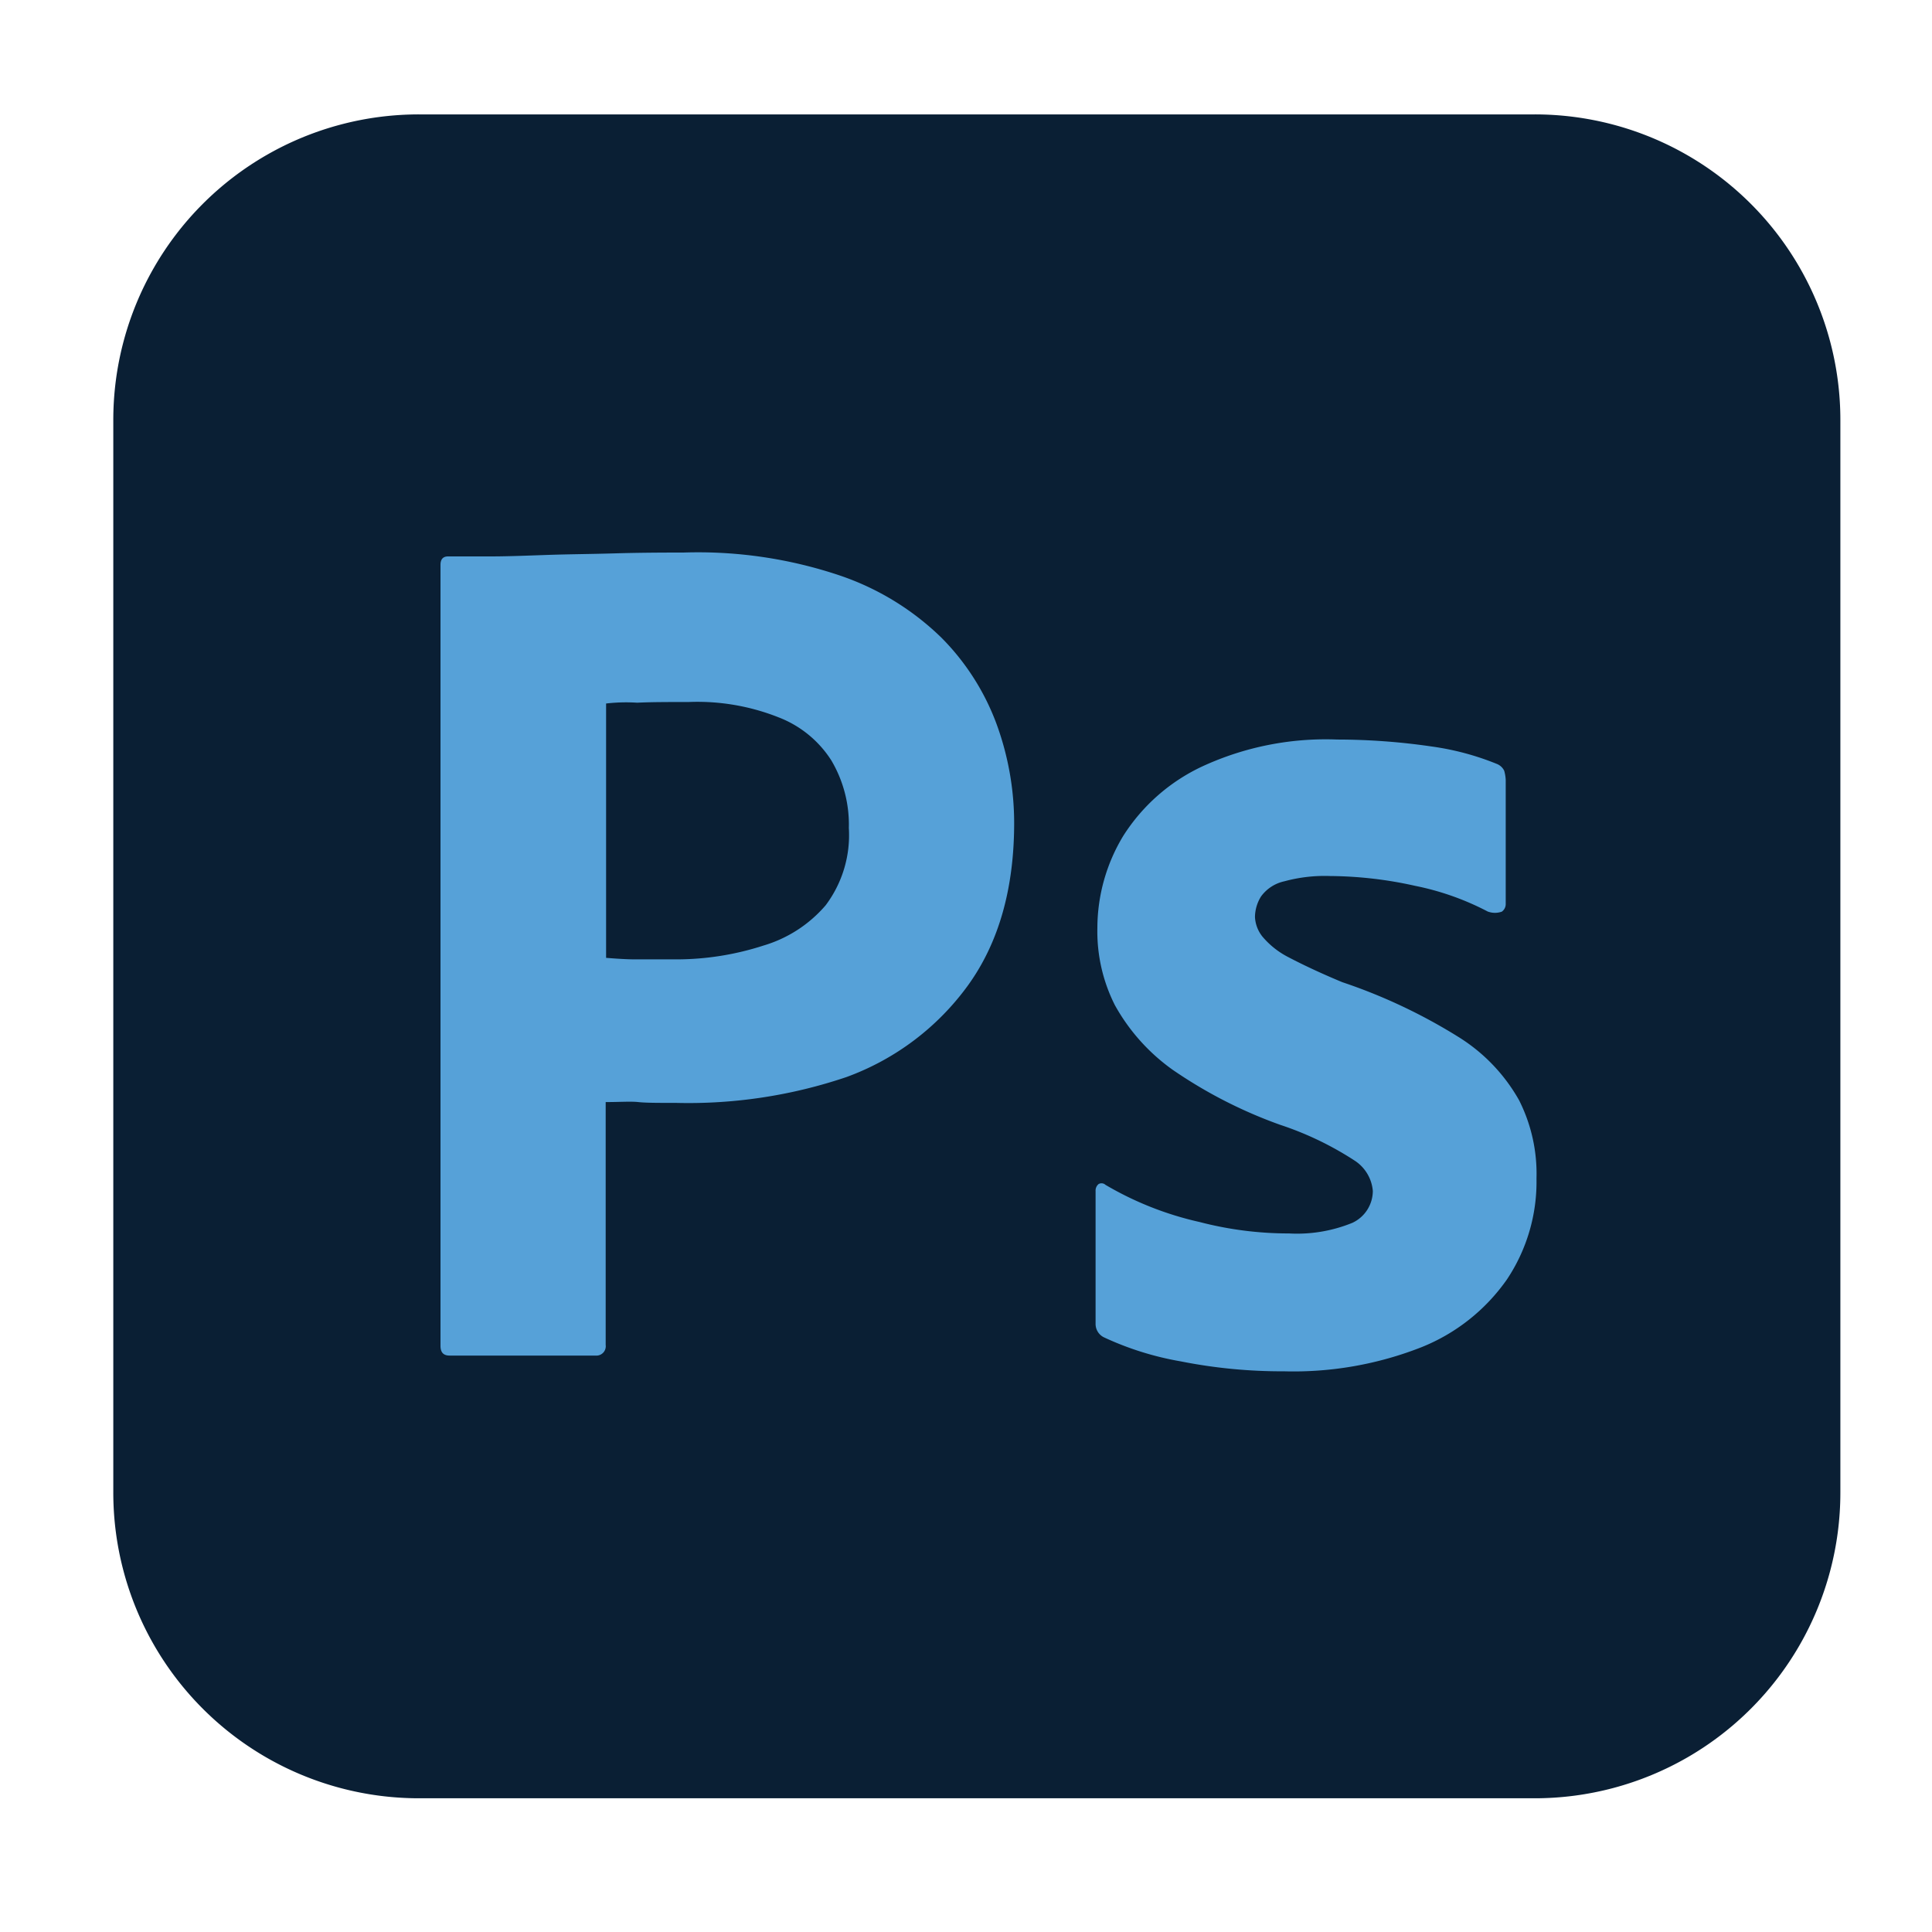
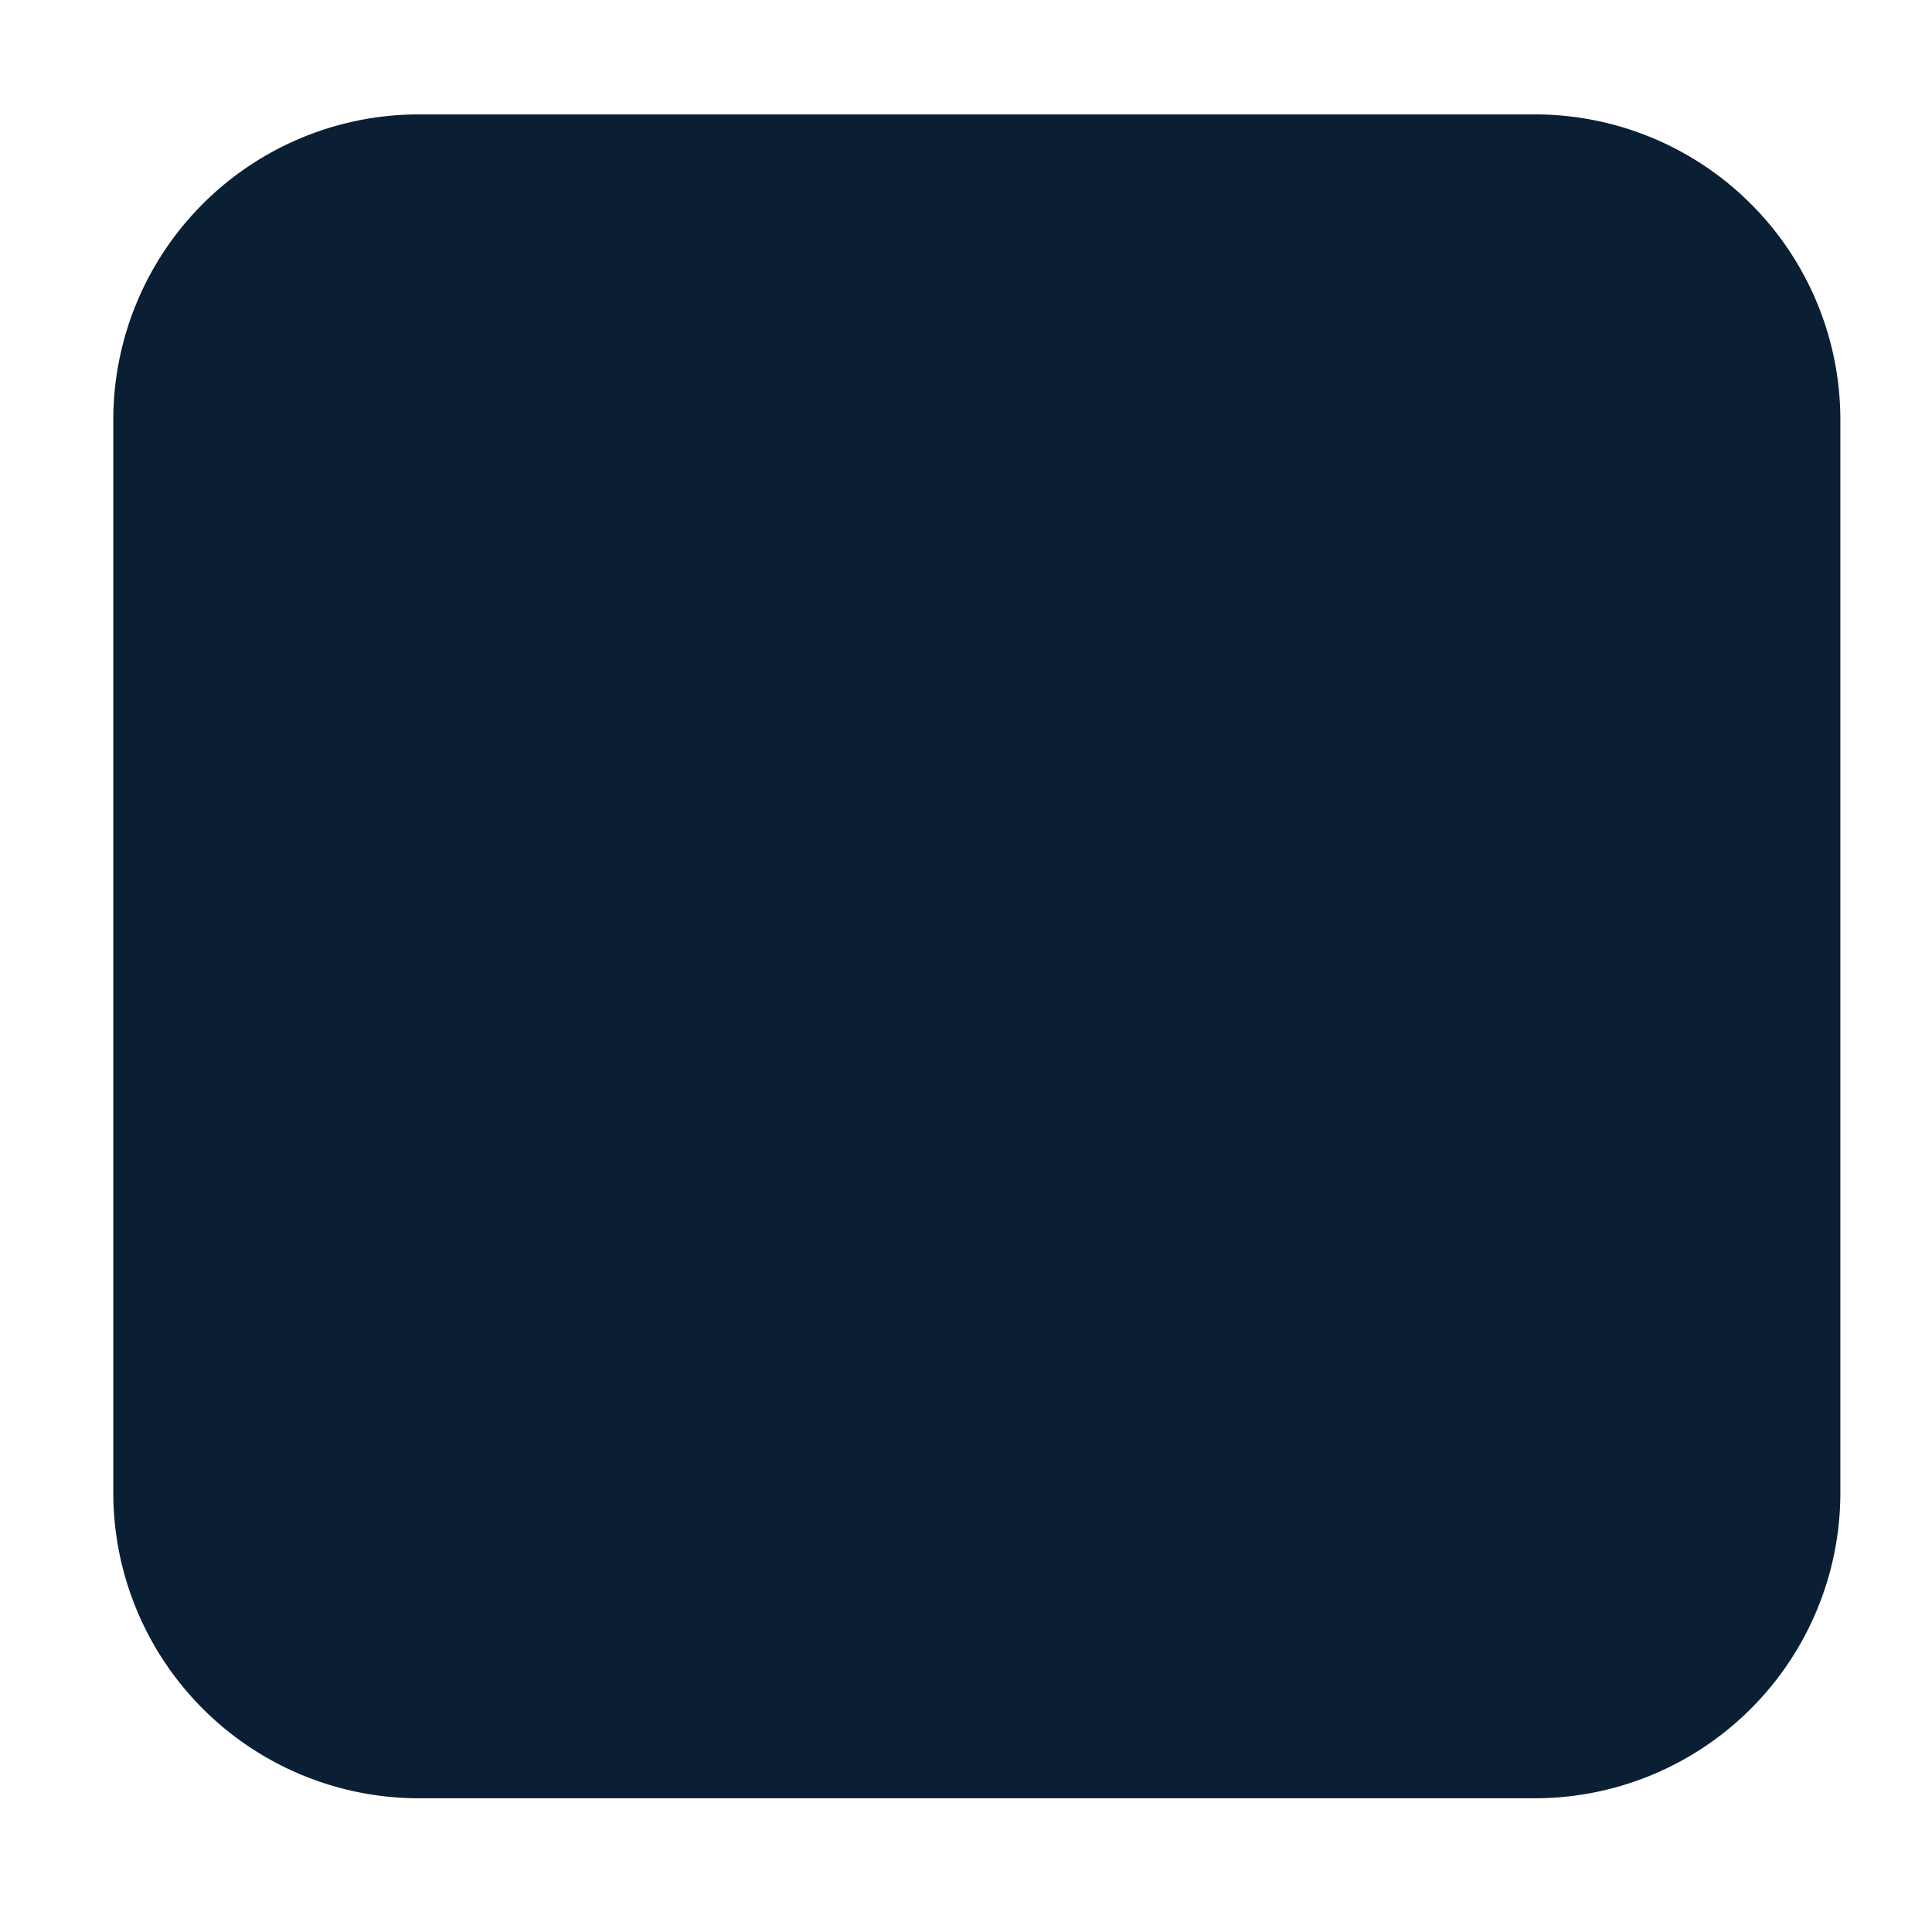
<svg xmlns="http://www.w3.org/2000/svg" id="Layer_2" data-name="Layer 2" viewBox="0 0 140 140">
  <defs>
    <style>.cls-1{fill:#0a1f34;}.cls-2{fill:#56a1d8;}</style>
  </defs>
  <title>Artboard 3</title>
  <path class="cls-1" d="M30.37,8.29H111.2a22.14,22.14,0,0,1,22.16,22.16v77.7a22.15,22.15,0,0,1-22.16,22.16H30.37A22.15,22.15,0,0,1,8.21,108.15V30.45A22.14,22.14,0,0,1,30.37,8.29Z" />
-   <path class="cls-2" d="M31.92,97.52V40.93c0-.39.17-.61.55-.61.94,0,1.82,0,3.08,0s2.7-.06,4.18-.11,3.08-.06,4.79-.11,3.35-.06,5-.06A32.22,32.22,0,0,1,60.85,41.7a19.51,19.51,0,0,1,7.37,4.51,17.46,17.46,0,0,1,4,6.27,20.91,20.91,0,0,1,1.27,7.15q0,7.09-3.3,11.71a18.83,18.83,0,0,1-8.86,6.71A35.73,35.73,0,0,1,49,79.92c-1.32,0-2.2,0-2.75-.06s-1.32,0-2.36,0V97.46a.68.68,0,0,1-.61.77H32.58c-.44,0-.66-.22-.66-.71Zm12-46.58V69.41c.77.06,1.49.11,2.15.11H49a20.5,20.5,0,0,0,6.32-1,9.47,9.47,0,0,0,4.51-2.92A8.45,8.45,0,0,0,61.51,60a9.12,9.12,0,0,0-1.27-4.9,7.89,7.89,0,0,0-3.85-3.13,15.94,15.94,0,0,0-6.49-1.1c-1.42,0-2.69,0-3.73.05a12.53,12.53,0,0,0-2.26.06Zm63.9,15.12a19.64,19.64,0,0,0-5.28-1.87,29,29,0,0,0-6.16-.71,11.09,11.09,0,0,0-3.3.38,2.83,2.83,0,0,0-1.7,1.1,2.87,2.87,0,0,0-.44,1.49,2.46,2.46,0,0,0,.55,1.43,6.07,6.07,0,0,0,1.87,1.48c1.26.66,2.58,1.26,3.9,1.81a39.85,39.85,0,0,1,8.47,4,12.76,12.76,0,0,1,4.35,4.56,11.83,11.83,0,0,1,1.26,5.67,12.74,12.74,0,0,1-2.14,7.31,13.82,13.82,0,0,1-6.16,4.9,25.33,25.33,0,0,1-10,1.76,37.55,37.55,0,0,1-7.48-.72A22,22,0,0,1,80,96.91a1.08,1.08,0,0,1-.61-1V86.3a.61.61,0,0,1,.22-.5.43.43,0,0,1,.5.06,23.56,23.56,0,0,0,6.81,2.69,25.61,25.61,0,0,0,6.49.83A10.6,10.6,0,0,0,98,88.61a2.56,2.56,0,0,0,1.48-2.31,2.91,2.91,0,0,0-1.32-2.2,23.17,23.17,0,0,0-5.39-2.59,33.75,33.75,0,0,1-7.81-4,14.2,14.2,0,0,1-4.17-4.67,11.85,11.85,0,0,1-1.27-5.61,12.92,12.92,0,0,1,1.87-6.65,13.6,13.6,0,0,1,5.77-5.06,21.35,21.35,0,0,1,9.74-1.93,47.53,47.53,0,0,1,6.82.5,19.63,19.63,0,0,1,4.73,1.26,1,1,0,0,1,.55.5,3,3,0,0,1,.11.66v9a.67.67,0,0,1-.28.55,1.47,1.47,0,0,1-1,0Z" />
</svg>